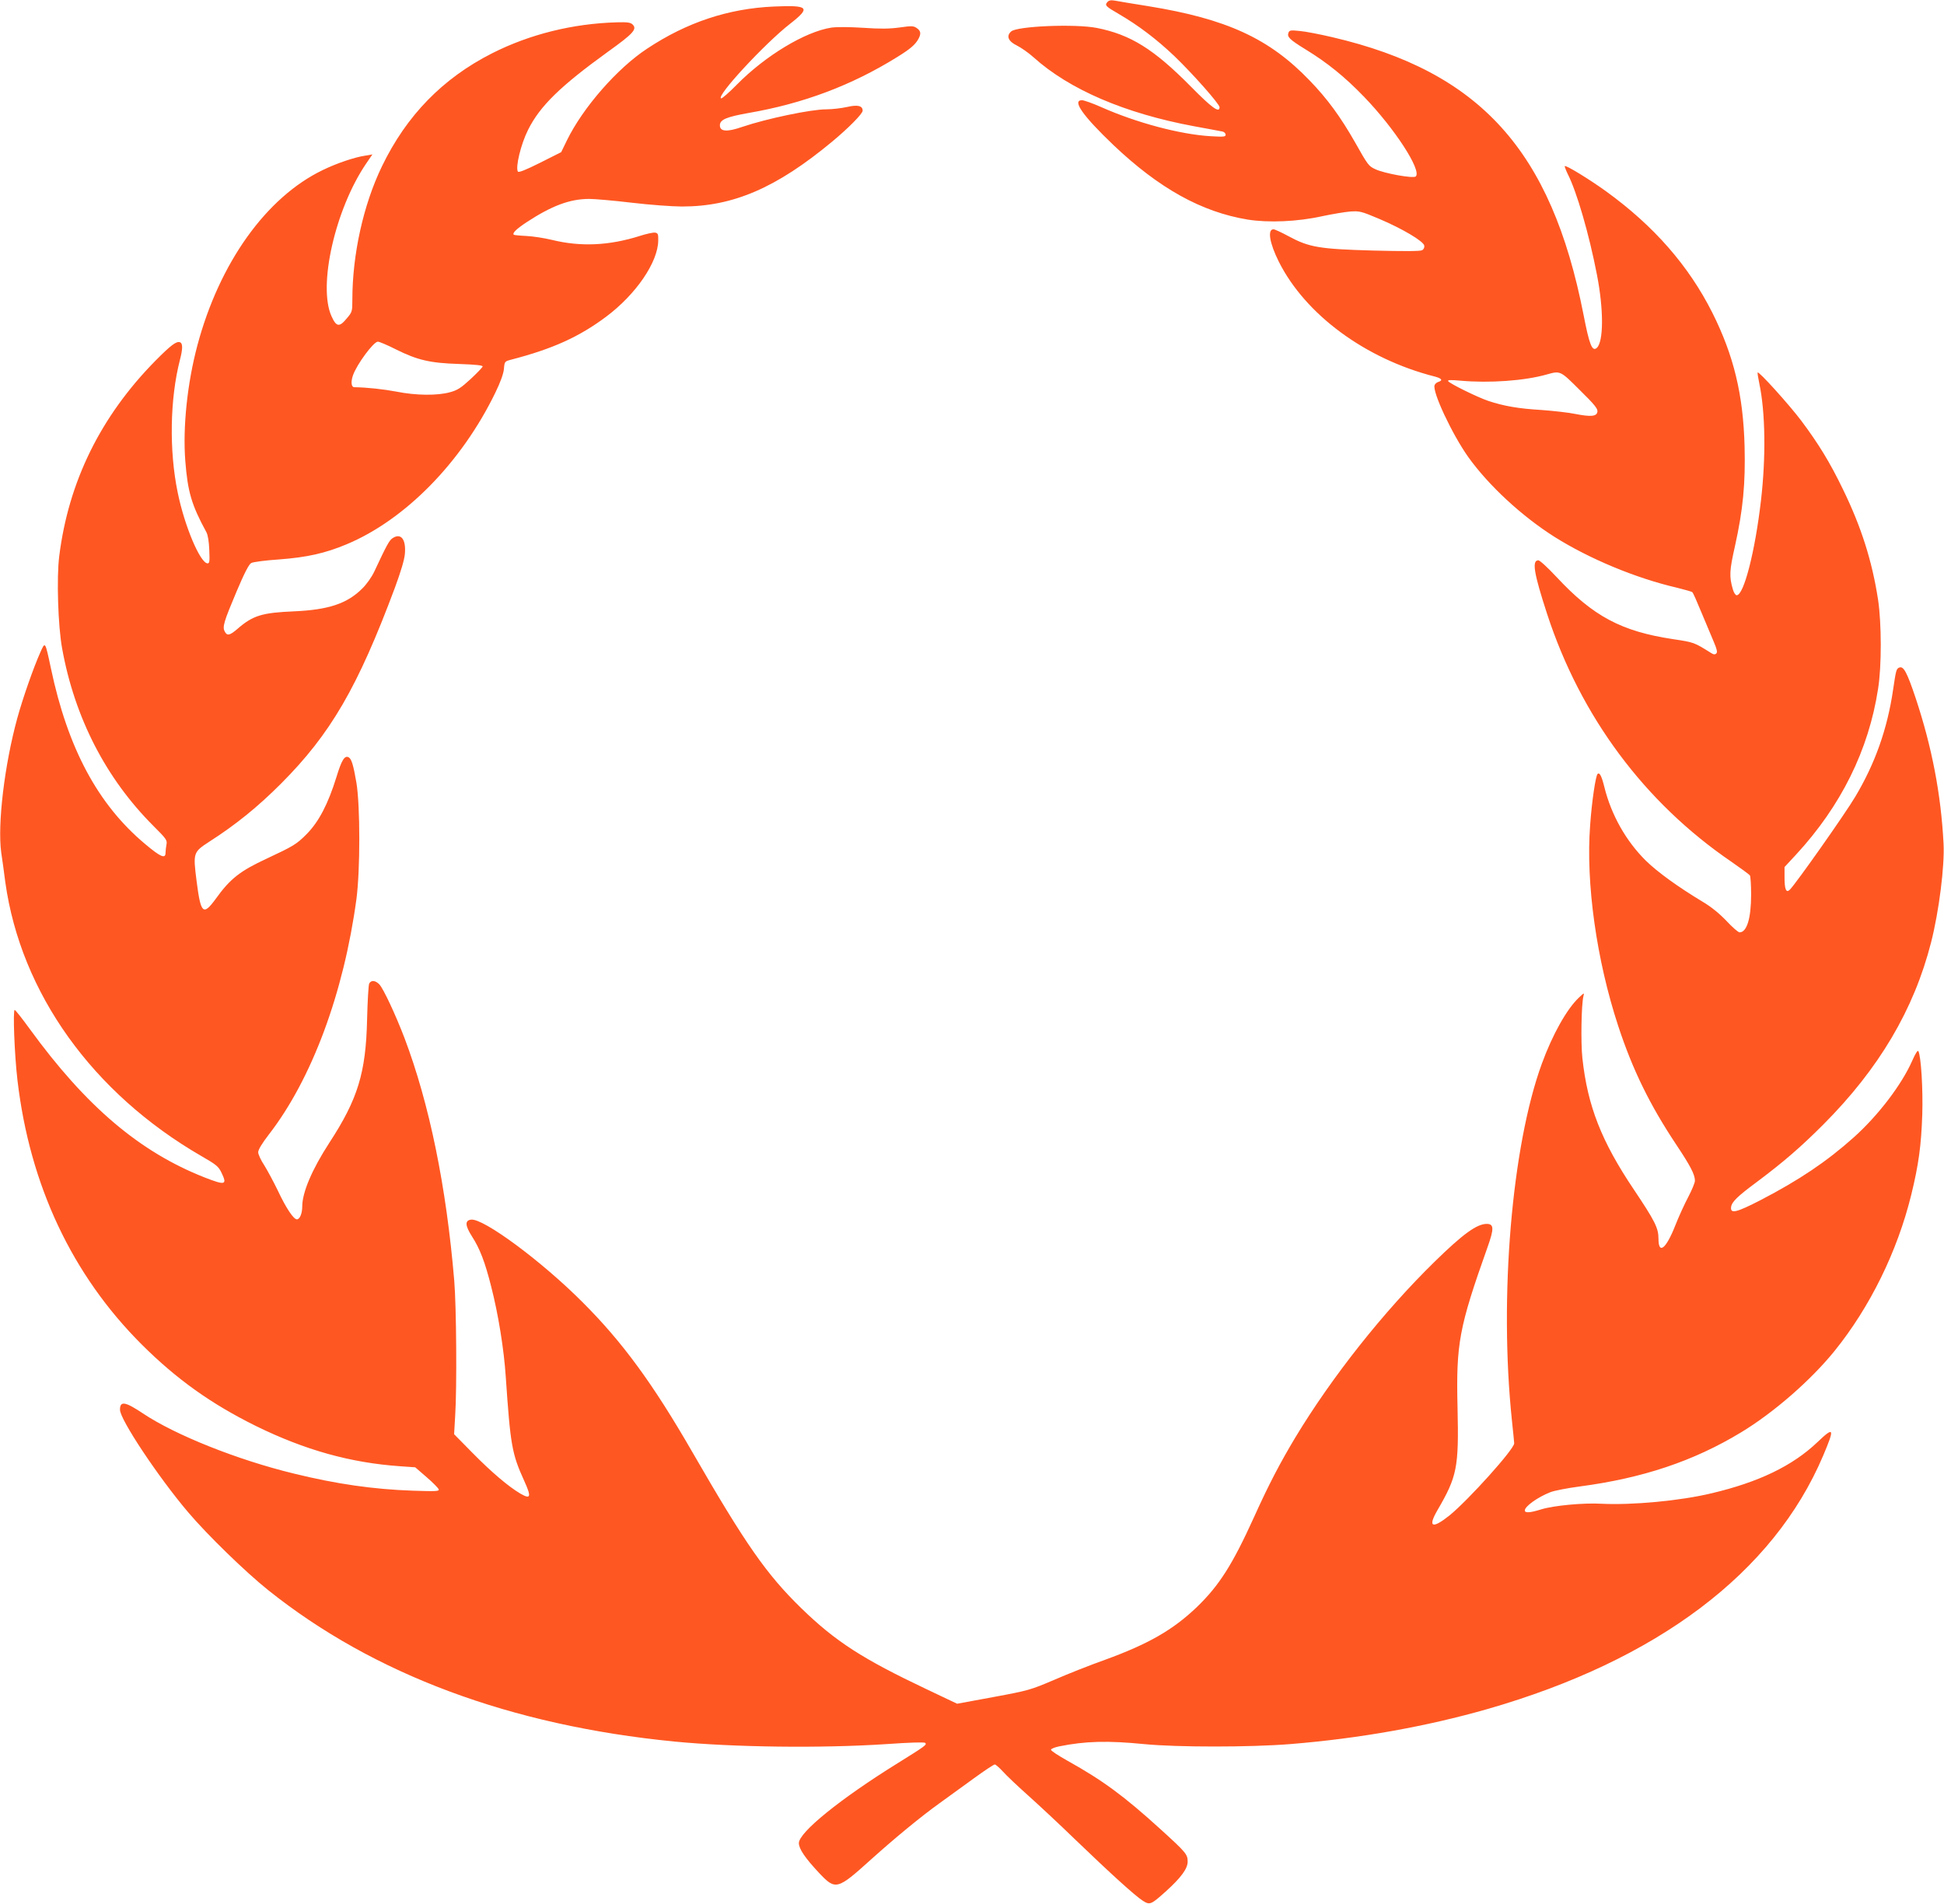
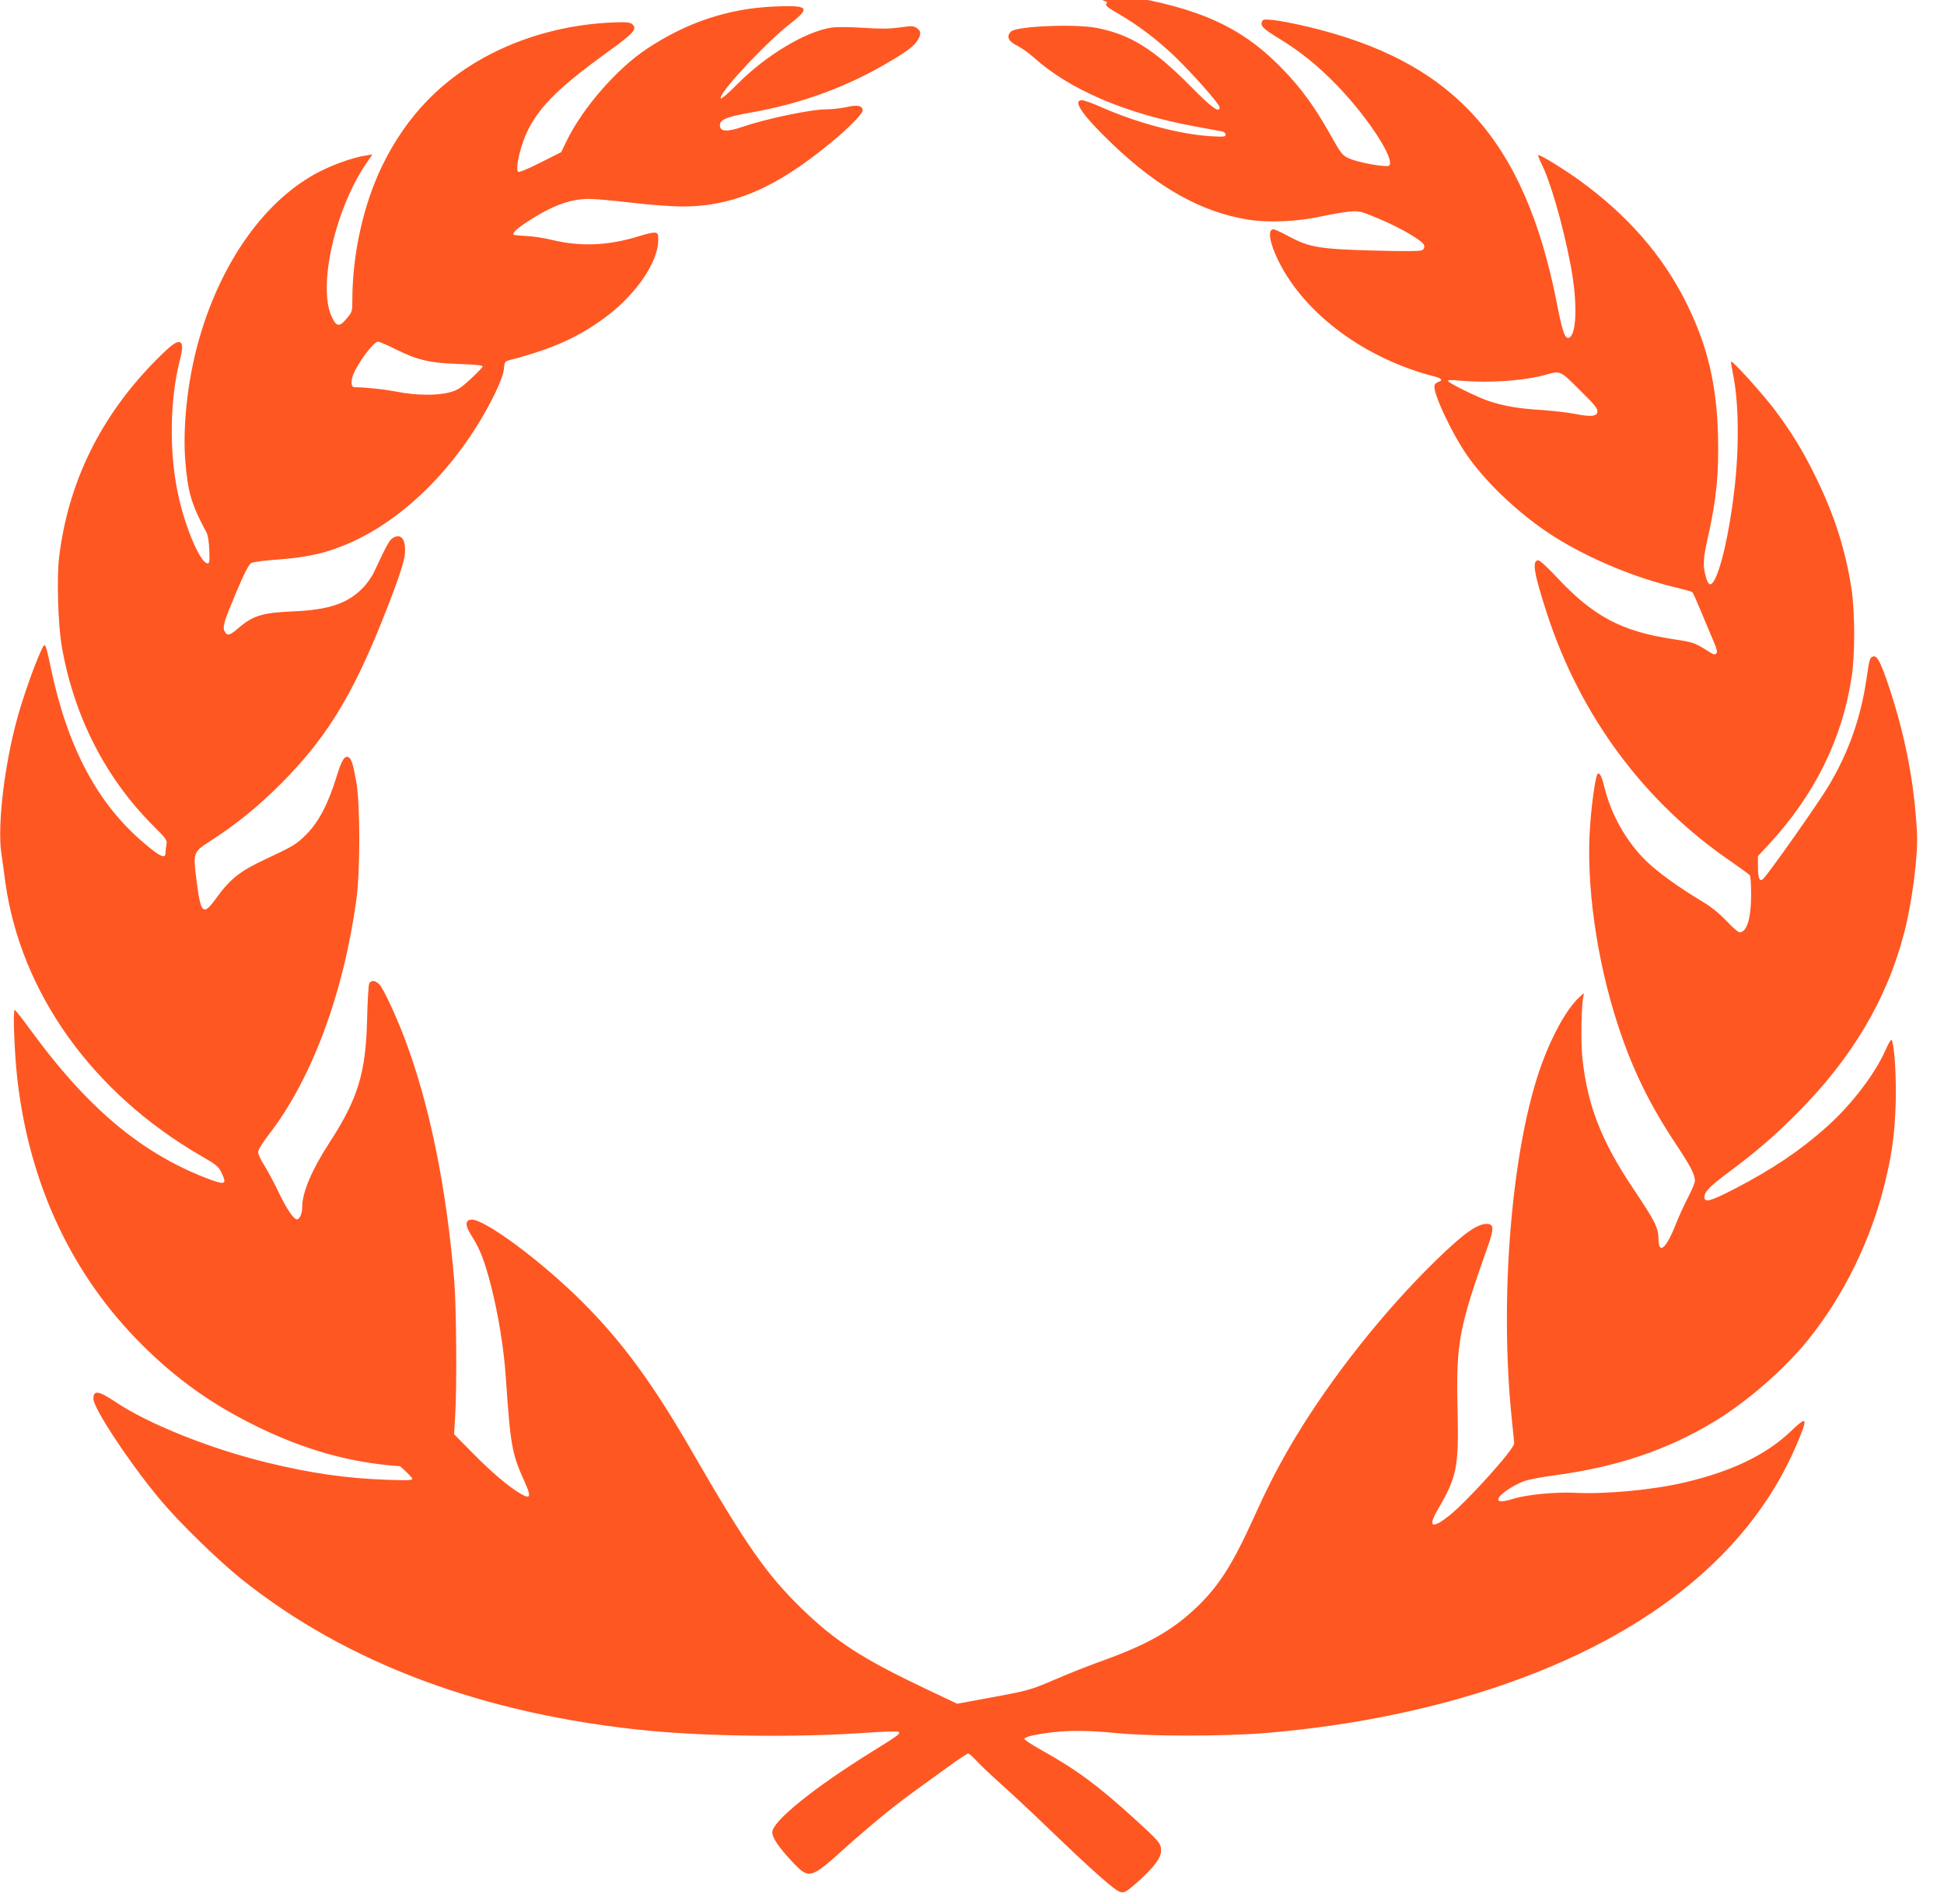
<svg xmlns="http://www.w3.org/2000/svg" version="1.0" width="1280pt" height="1254pt" viewBox="0 0 1280 1254" preserveAspectRatio="xMidYMid meet">
  <g transform="translate(0,1254) scale(0.1,-0.1)" fill="#ff5722" stroke="none">
-     <path d="M7291 12526 c-18 -21 -11 -28 77 -79 127 -74 246 -164 363 -275 121 -116 299 -317 299 -338 0 -41 -50 -5 -188 135 -245 248 -398 343 -620 387 -144 28 -525 12 -564 -23 -34 -30 -20 -65 38 -93 28 -14 78 -49 110 -78 236 -212 602 -369 1054 -453 91 -17 175 -32 188 -35 12 -2 22 -12 22 -21 0 -14 -12 -15 -99 -10 -202 12 -489 89 -721 192 -56 25 -113 45 -126 45 -67 0 6 -103 207 -295 300 -285 580 -441 884 -491 138 -22 328 -14 490 22 66 14 149 28 185 31 61 4 72 2 188 -47 154 -65 296 -149 300 -178 2 -12 -4 -25 -15 -30 -12 -7 -126 -7 -323 -2 -354 10 -420 21 -557 95 -46 25 -90 45 -98 45 -41 0 -26 -91 35 -213 175 -349 571 -641 1028 -757 45 -12 54 -25 23 -35 -11 -3 -22 -13 -25 -21 -17 -43 116 -325 221 -473 135 -189 354 -391 569 -527 229 -144 533 -271 804 -334 52 -13 99 -26 103 -30 5 -4 32 -65 61 -136 30 -71 66 -158 81 -193 20 -47 24 -66 16 -74 -9 -9 -18 -8 -35 3 -112 70 -111 70 -251 91 -338 51 -525 150 -766 409 -58 62 -110 110 -120 110 -44 0 -29 -87 58 -354 220 -674 641 -1241 1213 -1631 63 -44 118 -84 122 -90 4 -5 8 -62 8 -126 0 -156 -28 -249 -76 -249 -9 0 -48 34 -87 76 -47 49 -101 93 -157 126 -164 99 -295 194 -372 269 -132 130 -229 303 -274 485 -18 73 -32 100 -45 87 -13 -14 -38 -181 -49 -338 -29 -382 42 -887 185 -1322 95 -289 208 -519 380 -778 96 -144 125 -200 125 -241 0 -13 -20 -61 -44 -107 -24 -45 -63 -130 -86 -189 -61 -154 -110 -192 -110 -85 0 70 -24 117 -162 323 -213 317 -305 550 -339 866 -11 100 -7 354 7 408 6 24 5 23 -30 -10 -79 -74 -174 -243 -244 -435 -198 -542 -282 -1536 -197 -2349 8 -76 15 -144 15 -151 0 -39 -302 -374 -426 -475 -114 -91 -145 -78 -79 35 129 222 141 279 132 673 -10 425 9 528 198 1060 43 121 42 152 -6 152 -65 0 -157 -67 -343 -249 -338 -331 -676 -758 -918 -1159 -100 -167 -175 -310 -271 -523 -142 -313 -229 -450 -376 -592 -158 -151 -318 -243 -606 -348 -93 -33 -243 -92 -332 -131 -157 -67 -170 -71 -402 -114 l-239 -44 -202 96 c-420 199 -599 314 -824 533 -229 223 -367 421 -716 1026 -259 450 -462 728 -725 990 -268 269 -652 553 -733 543 -42 -5 -40 -39 6 -111 52 -81 85 -167 126 -329 47 -183 84 -413 96 -593 31 -453 40 -508 122 -688 48 -106 43 -123 -26 -83 -78 46 -190 141 -315 268 l-121 123 7 120 c12 184 8 722 -6 890 -52 620 -163 1164 -328 1600 -59 154 -138 323 -165 352 -26 27 -54 30 -67 6 -5 -10 -11 -117 -14 -238 -8 -350 -61 -523 -248 -810 -115 -177 -179 -328 -179 -421 0 -45 -16 -84 -35 -84 -22 0 -71 73 -126 190 -28 58 -68 132 -89 166 -22 33 -40 72 -40 86 0 16 25 58 69 115 284 366 494 932 578 1553 25 192 25 610 0 764 -20 117 -32 156 -50 168 -27 16 -47 -15 -82 -130 -55 -177 -115 -292 -194 -373 -69 -70 -89 -81 -266 -164 -174 -81 -239 -131 -335 -265 -83 -113 -98 -98 -126 121 -23 183 -22 187 84 256 176 113 318 228 472 382 327 328 505 634 750 1290 40 109 63 185 66 225 8 95 -26 138 -81 102 -22 -14 -40 -48 -121 -221 -16 -34 -50 -83 -79 -111 -99 -99 -222 -140 -449 -150 -211 -9 -271 -27 -373 -116 -50 -43 -68 -47 -83 -17 -17 30 -6 65 77 262 51 121 82 181 97 189 11 7 95 18 186 24 184 14 302 41 441 99 386 161 757 539 980 998 34 70 54 125 57 157 4 49 5 50 46 61 274 71 449 150 628 284 196 147 340 358 342 500 1 44 -2 50 -21 53 -12 2 -58 -8 -101 -22 -203 -64 -389 -72 -577 -26 -49 12 -126 24 -169 26 -44 2 -81 6 -83 8 -11 11 17 38 85 83 165 108 284 153 412 153 36 0 162 -11 280 -25 118 -14 267 -25 331 -25 337 0 622 123 989 428 106 88 200 183 200 203 0 33 -33 41 -105 24 -37 -8 -97 -15 -135 -15 -100 0 -391 -61 -551 -115 -103 -36 -149 -32 -149 10 0 37 43 55 189 81 359 62 677 181 978 368 89 55 121 83 142 123 17 33 13 51 -14 69 -21 14 -34 14 -112 3 -66 -9 -126 -10 -241 -2 -92 6 -174 6 -209 1 -172 -27 -434 -185 -621 -375 -51 -52 -98 -93 -104 -91 -36 12 289 363 455 492 137 107 123 123 -107 113 -300 -13 -574 -104 -836 -278 -196 -129 -422 -388 -527 -603 l-38 -78 -139 -70 c-92 -46 -141 -66 -146 -58 -17 28 19 179 67 275 79 158 213 288 527 515 166 119 192 148 162 178 -14 14 -33 17 -104 15 -289 -8 -573 -78 -822 -204 -325 -165 -563 -409 -725 -744 -122 -252 -195 -580 -195 -879 0 -76 -1 -81 -36 -122 -49 -60 -69 -58 -101 13 -91 199 24 706 228 1006 l41 60 -47 -8 c-69 -10 -188 -50 -280 -95 -372 -179 -680 -611 -825 -1153 -67 -251 -97 -540 -80 -762 16 -204 41 -290 139 -470 10 -19 17 -62 19 -117 3 -74 2 -88 -11 -88 -48 0 -152 245 -197 467 -57 275 -51 616 14 870 20 76 20 112 1 119 -23 9 -61 -20 -161 -121 -361 -366 -573 -797 -634 -1288 -18 -141 -8 -460 19 -607 82 -455 288 -856 600 -1168 86 -86 93 -95 87 -124 -3 -17 -6 -41 -6 -54 0 -42 -33 -28 -136 59 -309 259 -508 629 -619 1157 -38 178 -37 177 -69 105 -45 -100 -116 -303 -152 -434 -85 -310 -131 -699 -106 -885 7 -45 19 -133 27 -196 102 -729 574 -1389 1292 -1804 94 -54 111 -67 130 -106 41 -84 28 -88 -110 -34 -427 168 -780 467 -1152 979 -48 66 -92 122 -98 124 -13 5 -2 -293 18 -463 81 -691 359 -1282 819 -1741 229 -228 456 -390 751 -536 322 -158 621 -242 949 -265 l100 -7 75 -65 c42 -36 78 -73 80 -81 3 -12 -22 -13 -170 -8 -262 9 -504 44 -785 113 -371 90 -781 254 -993 396 -117 78 -151 84 -151 24 0 -64 252 -443 448 -674 125 -148 380 -396 528 -514 694 -555 1596 -891 2674 -997 391 -38 968 -45 1394 -17 157 11 252 14 258 8 12 -12 3 -19 -182 -134 -377 -234 -650 -455 -650 -526 0 -37 41 -98 132 -195 110 -117 120 -114 345 89 158 142 327 281 448 368 61 44 165 119 232 168 66 48 126 88 133 88 6 0 30 -21 53 -46 23 -26 96 -95 162 -154 66 -59 206 -189 310 -290 240 -231 399 -375 449 -407 47 -30 54 -27 151 60 101 91 145 151 145 197 0 48 -10 60 -177 212 -242 220 -380 322 -615 453 -59 33 -108 65 -108 72 0 6 24 16 53 22 173 35 319 39 562 15 215 -21 694 -21 958 0 458 37 899 116 1301 231 1120 322 1883 898 2210 1668 78 184 73 195 -38 89 -164 -156 -387 -263 -696 -336 -208 -50 -524 -79 -725 -69 -119 7 -317 -12 -397 -37 -74 -23 -108 -25 -108 -7 0 27 86 88 168 120 24 10 112 27 195 38 415 55 748 167 1059 355 217 131 462 345 618 538 233 289 412 653 504 1026 49 200 66 325 73 532 5 166 -8 383 -26 416 -4 8 -20 -17 -40 -63 -70 -159 -225 -362 -386 -506 -178 -159 -358 -280 -612 -412 -161 -83 -200 -92 -195 -47 4 34 40 70 167 164 179 134 291 231 440 380 367 368 597 757 710 1200 52 204 90 505 82 651 -17 327 -77 637 -184 959 -56 167 -79 211 -107 200 -20 -8 -22 -16 -41 -145 -38 -260 -119 -488 -250 -707 -67 -113 -390 -571 -430 -611 -24 -24 -35 1 -35 81 l0 68 76 82 c296 321 478 688 540 1092 24 150 23 431 0 586 -39 253 -109 476 -230 725 -87 180 -161 301 -277 456 -82 108 -277 324 -286 316 -2 -2 3 -35 11 -73 40 -189 44 -484 11 -769 -39 -338 -113 -625 -160 -625 -8 0 -19 17 -25 38 -25 85 -23 124 14 287 53 240 69 409 63 655 -9 341 -71 598 -212 880 -156 310 -385 572 -700 800 -108 78 -264 174 -272 166 -2 -2 7 -26 20 -53 59 -116 140 -394 192 -663 45 -231 44 -443 -2 -482 -30 -24 -48 21 -87 222 -212 1080 -681 1598 -1653 1825 -81 19 -178 38 -215 41 -59 6 -68 5 -74 -11 -11 -28 6 -45 115 -112 139 -85 257 -180 382 -310 201 -208 381 -485 341 -525 -15 -15 -209 20 -267 48 -43 20 -48 26 -133 177 -95 167 -182 286 -297 405 -267 279 -548 408 -1068 492 -100 16 -198 32 -217 36 -26 4 -39 2 -49 -10z m-4686 -2286 c144 -72 227 -91 418 -97 113 -4 157 -9 155 -17 -2 -6 -37 -43 -79 -82 -63 -58 -87 -74 -136 -87 -82 -23 -224 -22 -353 4 -85 16 -195 28 -277 29 -20 0 -24 35 -9 78 26 74 136 222 164 222 9 0 62 -22 117 -50z m7797 -269 c97 -95 119 -123 116 -142 -4 -32 -43 -35 -146 -15 -42 9 -142 20 -222 26 -153 9 -249 26 -351 60 -71 24 -254 114 -264 130 -5 8 18 9 82 3 189 -17 420 -1 568 41 89 25 88 26 217 -103z" />
+     <path d="M7291 12526 c-18 -21 -11 -28 77 -79 127 -74 246 -164 363 -275 121 -116 299 -317 299 -338 0 -41 -50 -5 -188 135 -245 248 -398 343 -620 387 -144 28 -525 12 -564 -23 -34 -30 -20 -65 38 -93 28 -14 78 -49 110 -78 236 -212 602 -369 1054 -453 91 -17 175 -32 188 -35 12 -2 22 -12 22 -21 0 -14 -12 -15 -99 -10 -202 12 -489 89 -721 192 -56 25 -113 45 -126 45 -67 0 6 -103 207 -295 300 -285 580 -441 884 -491 138 -22 328 -14 490 22 66 14 149 28 185 31 61 4 72 2 188 -47 154 -65 296 -149 300 -178 2 -12 -4 -25 -15 -30 -12 -7 -126 -7 -323 -2 -354 10 -420 21 -557 95 -46 25 -90 45 -98 45 -41 0 -26 -91 35 -213 175 -349 571 -641 1028 -757 45 -12 54 -25 23 -35 -11 -3 -22 -13 -25 -21 -17 -43 116 -325 221 -473 135 -189 354 -391 569 -527 229 -144 533 -271 804 -334 52 -13 99 -26 103 -30 5 -4 32 -65 61 -136 30 -71 66 -158 81 -193 20 -47 24 -66 16 -74 -9 -9 -18 -8 -35 3 -112 70 -111 70 -251 91 -338 51 -525 150 -766 409 -58 62 -110 110 -120 110 -44 0 -29 -87 58 -354 220 -674 641 -1241 1213 -1631 63 -44 118 -84 122 -90 4 -5 8 -62 8 -126 0 -156 -28 -249 -76 -249 -9 0 -48 34 -87 76 -47 49 -101 93 -157 126 -164 99 -295 194 -372 269 -132 130 -229 303 -274 485 -18 73 -32 100 -45 87 -13 -14 -38 -181 -49 -338 -29 -382 42 -887 185 -1322 95 -289 208 -519 380 -778 96 -144 125 -200 125 -241 0 -13 -20 -61 -44 -107 -24 -45 -63 -130 -86 -189 -61 -154 -110 -192 -110 -85 0 70 -24 117 -162 323 -213 317 -305 550 -339 866 -11 100 -7 354 7 408 6 24 5 23 -30 -10 -79 -74 -174 -243 -244 -435 -198 -542 -282 -1536 -197 -2349 8 -76 15 -144 15 -151 0 -39 -302 -374 -426 -475 -114 -91 -145 -78 -79 35 129 222 141 279 132 673 -10 425 9 528 198 1060 43 121 42 152 -6 152 -65 0 -157 -67 -343 -249 -338 -331 -676 -758 -918 -1159 -100 -167 -175 -310 -271 -523 -142 -313 -229 -450 -376 -592 -158 -151 -318 -243 -606 -348 -93 -33 -243 -92 -332 -131 -157 -67 -170 -71 -402 -114 l-239 -44 -202 96 c-420 199 -599 314 -824 533 -229 223 -367 421 -716 1026 -259 450 -462 728 -725 990 -268 269 -652 553 -733 543 -42 -5 -40 -39 6 -111 52 -81 85 -167 126 -329 47 -183 84 -413 96 -593 31 -453 40 -508 122 -688 48 -106 43 -123 -26 -83 -78 46 -190 141 -315 268 l-121 123 7 120 c12 184 8 722 -6 890 -52 620 -163 1164 -328 1600 -59 154 -138 323 -165 352 -26 27 -54 30 -67 6 -5 -10 -11 -117 -14 -238 -8 -350 -61 -523 -248 -810 -115 -177 -179 -328 -179 -421 0 -45 -16 -84 -35 -84 -22 0 -71 73 -126 190 -28 58 -68 132 -89 166 -22 33 -40 72 -40 86 0 16 25 58 69 115 284 366 494 932 578 1553 25 192 25 610 0 764 -20 117 -32 156 -50 168 -27 16 -47 -15 -82 -130 -55 -177 -115 -292 -194 -373 -69 -70 -89 -81 -266 -164 -174 -81 -239 -131 -335 -265 -83 -113 -98 -98 -126 121 -23 183 -22 187 84 256 176 113 318 228 472 382 327 328 505 634 750 1290 40 109 63 185 66 225 8 95 -26 138 -81 102 -22 -14 -40 -48 -121 -221 -16 -34 -50 -83 -79 -111 -99 -99 -222 -140 -449 -150 -211 -9 -271 -27 -373 -116 -50 -43 -68 -47 -83 -17 -17 30 -6 65 77 262 51 121 82 181 97 189 11 7 95 18 186 24 184 14 302 41 441 99 386 161 757 539 980 998 34 70 54 125 57 157 4 49 5 50 46 61 274 71 449 150 628 284 196 147 340 358 342 500 1 44 -2 50 -21 53 -12 2 -58 -8 -101 -22 -203 -64 -389 -72 -577 -26 -49 12 -126 24 -169 26 -44 2 -81 6 -83 8 -11 11 17 38 85 83 165 108 284 153 412 153 36 0 162 -11 280 -25 118 -14 267 -25 331 -25 337 0 622 123 989 428 106 88 200 183 200 203 0 33 -33 41 -105 24 -37 -8 -97 -15 -135 -15 -100 0 -391 -61 -551 -115 -103 -36 -149 -32 -149 10 0 37 43 55 189 81 359 62 677 181 978 368 89 55 121 83 142 123 17 33 13 51 -14 69 -21 14 -34 14 -112 3 -66 -9 -126 -10 -241 -2 -92 6 -174 6 -209 1 -172 -27 -434 -185 -621 -375 -51 -52 -98 -93 -104 -91 -36 12 289 363 455 492 137 107 123 123 -107 113 -300 -13 -574 -104 -836 -278 -196 -129 -422 -388 -527 -603 l-38 -78 -139 -70 c-92 -46 -141 -66 -146 -58 -17 28 19 179 67 275 79 158 213 288 527 515 166 119 192 148 162 178 -14 14 -33 17 -104 15 -289 -8 -573 -78 -822 -204 -325 -165 -563 -409 -725 -744 -122 -252 -195 -580 -195 -879 0 -76 -1 -81 -36 -122 -49 -60 -69 -58 -101 13 -91 199 24 706 228 1006 l41 60 -47 -8 c-69 -10 -188 -50 -280 -95 -372 -179 -680 -611 -825 -1153 -67 -251 -97 -540 -80 -762 16 -204 41 -290 139 -470 10 -19 17 -62 19 -117 3 -74 2 -88 -11 -88 -48 0 -152 245 -197 467 -57 275 -51 616 14 870 20 76 20 112 1 119 -23 9 -61 -20 -161 -121 -361 -366 -573 -797 -634 -1288 -18 -141 -8 -460 19 -607 82 -455 288 -856 600 -1168 86 -86 93 -95 87 -124 -3 -17 -6 -41 -6 -54 0 -42 -33 -28 -136 59 -309 259 -508 629 -619 1157 -38 178 -37 177 -69 105 -45 -100 -116 -303 -152 -434 -85 -310 -131 -699 -106 -885 7 -45 19 -133 27 -196 102 -729 574 -1389 1292 -1804 94 -54 111 -67 130 -106 41 -84 28 -88 -110 -34 -427 168 -780 467 -1152 979 -48 66 -92 122 -98 124 -13 5 -2 -293 18 -463 81 -691 359 -1282 819 -1741 229 -228 456 -390 751 -536 322 -158 621 -242 949 -265 c42 -36 78 -73 80 -81 3 -12 -22 -13 -170 -8 -262 9 -504 44 -785 113 -371 90 -781 254 -993 396 -117 78 -151 84 -151 24 0 -64 252 -443 448 -674 125 -148 380 -396 528 -514 694 -555 1596 -891 2674 -997 391 -38 968 -45 1394 -17 157 11 252 14 258 8 12 -12 3 -19 -182 -134 -377 -234 -650 -455 -650 -526 0 -37 41 -98 132 -195 110 -117 120 -114 345 89 158 142 327 281 448 368 61 44 165 119 232 168 66 48 126 88 133 88 6 0 30 -21 53 -46 23 -26 96 -95 162 -154 66 -59 206 -189 310 -290 240 -231 399 -375 449 -407 47 -30 54 -27 151 60 101 91 145 151 145 197 0 48 -10 60 -177 212 -242 220 -380 322 -615 453 -59 33 -108 65 -108 72 0 6 24 16 53 22 173 35 319 39 562 15 215 -21 694 -21 958 0 458 37 899 116 1301 231 1120 322 1883 898 2210 1668 78 184 73 195 -38 89 -164 -156 -387 -263 -696 -336 -208 -50 -524 -79 -725 -69 -119 7 -317 -12 -397 -37 -74 -23 -108 -25 -108 -7 0 27 86 88 168 120 24 10 112 27 195 38 415 55 748 167 1059 355 217 131 462 345 618 538 233 289 412 653 504 1026 49 200 66 325 73 532 5 166 -8 383 -26 416 -4 8 -20 -17 -40 -63 -70 -159 -225 -362 -386 -506 -178 -159 -358 -280 -612 -412 -161 -83 -200 -92 -195 -47 4 34 40 70 167 164 179 134 291 231 440 380 367 368 597 757 710 1200 52 204 90 505 82 651 -17 327 -77 637 -184 959 -56 167 -79 211 -107 200 -20 -8 -22 -16 -41 -145 -38 -260 -119 -488 -250 -707 -67 -113 -390 -571 -430 -611 -24 -24 -35 1 -35 81 l0 68 76 82 c296 321 478 688 540 1092 24 150 23 431 0 586 -39 253 -109 476 -230 725 -87 180 -161 301 -277 456 -82 108 -277 324 -286 316 -2 -2 3 -35 11 -73 40 -189 44 -484 11 -769 -39 -338 -113 -625 -160 -625 -8 0 -19 17 -25 38 -25 85 -23 124 14 287 53 240 69 409 63 655 -9 341 -71 598 -212 880 -156 310 -385 572 -700 800 -108 78 -264 174 -272 166 -2 -2 7 -26 20 -53 59 -116 140 -394 192 -663 45 -231 44 -443 -2 -482 -30 -24 -48 21 -87 222 -212 1080 -681 1598 -1653 1825 -81 19 -178 38 -215 41 -59 6 -68 5 -74 -11 -11 -28 6 -45 115 -112 139 -85 257 -180 382 -310 201 -208 381 -485 341 -525 -15 -15 -209 20 -267 48 -43 20 -48 26 -133 177 -95 167 -182 286 -297 405 -267 279 -548 408 -1068 492 -100 16 -198 32 -217 36 -26 4 -39 2 -49 -10z m-4686 -2286 c144 -72 227 -91 418 -97 113 -4 157 -9 155 -17 -2 -6 -37 -43 -79 -82 -63 -58 -87 -74 -136 -87 -82 -23 -224 -22 -353 4 -85 16 -195 28 -277 29 -20 0 -24 35 -9 78 26 74 136 222 164 222 9 0 62 -22 117 -50z m7797 -269 c97 -95 119 -123 116 -142 -4 -32 -43 -35 -146 -15 -42 9 -142 20 -222 26 -153 9 -249 26 -351 60 -71 24 -254 114 -264 130 -5 8 18 9 82 3 189 -17 420 -1 568 41 89 25 88 26 217 -103z" />
  </g>
</svg>